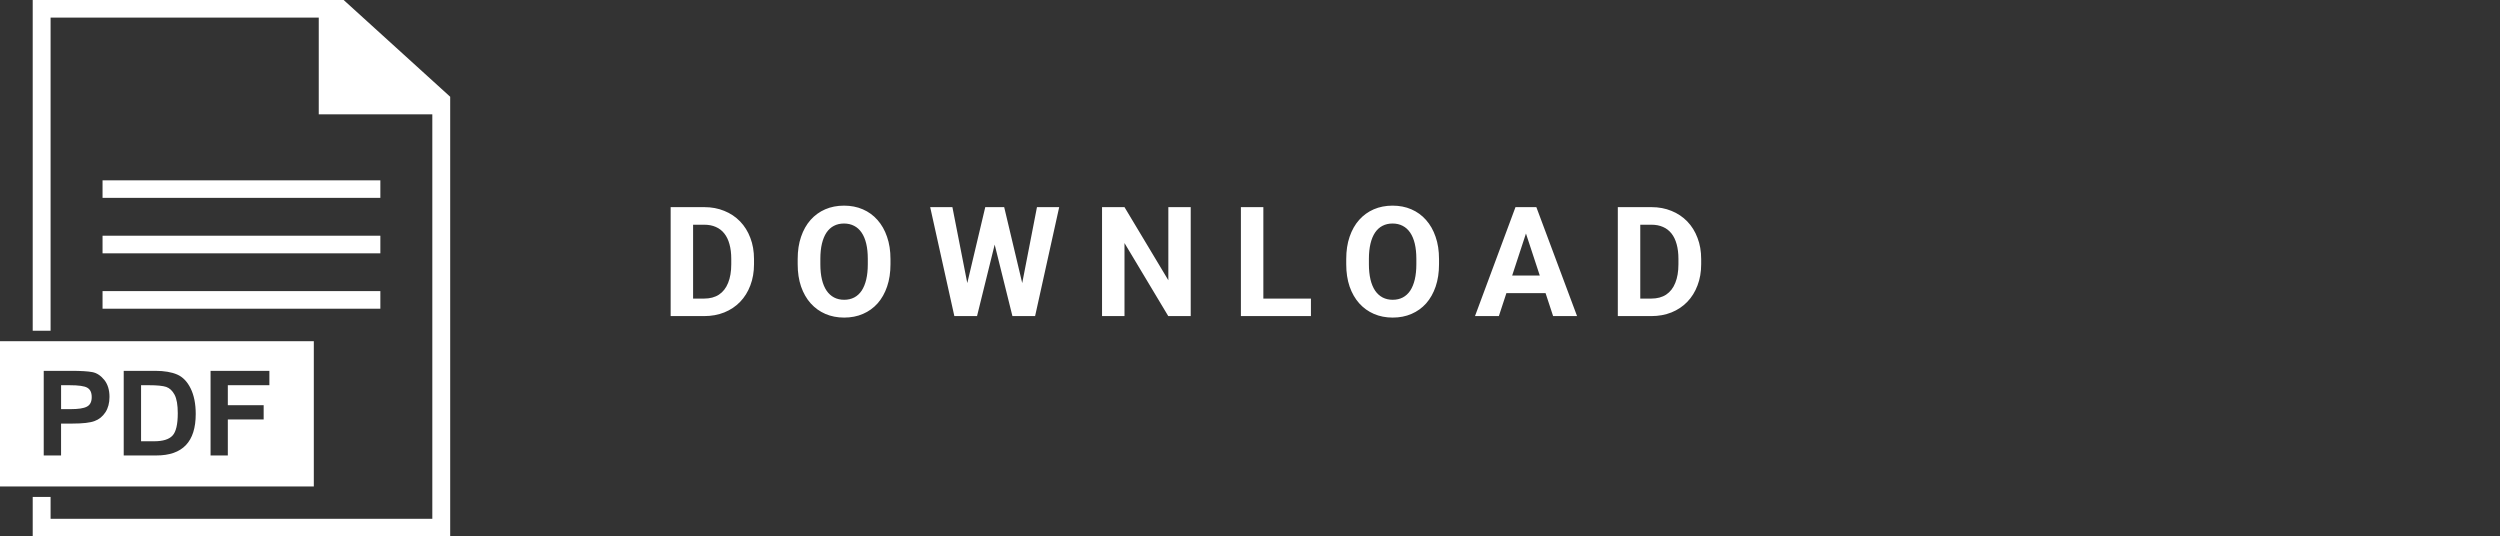
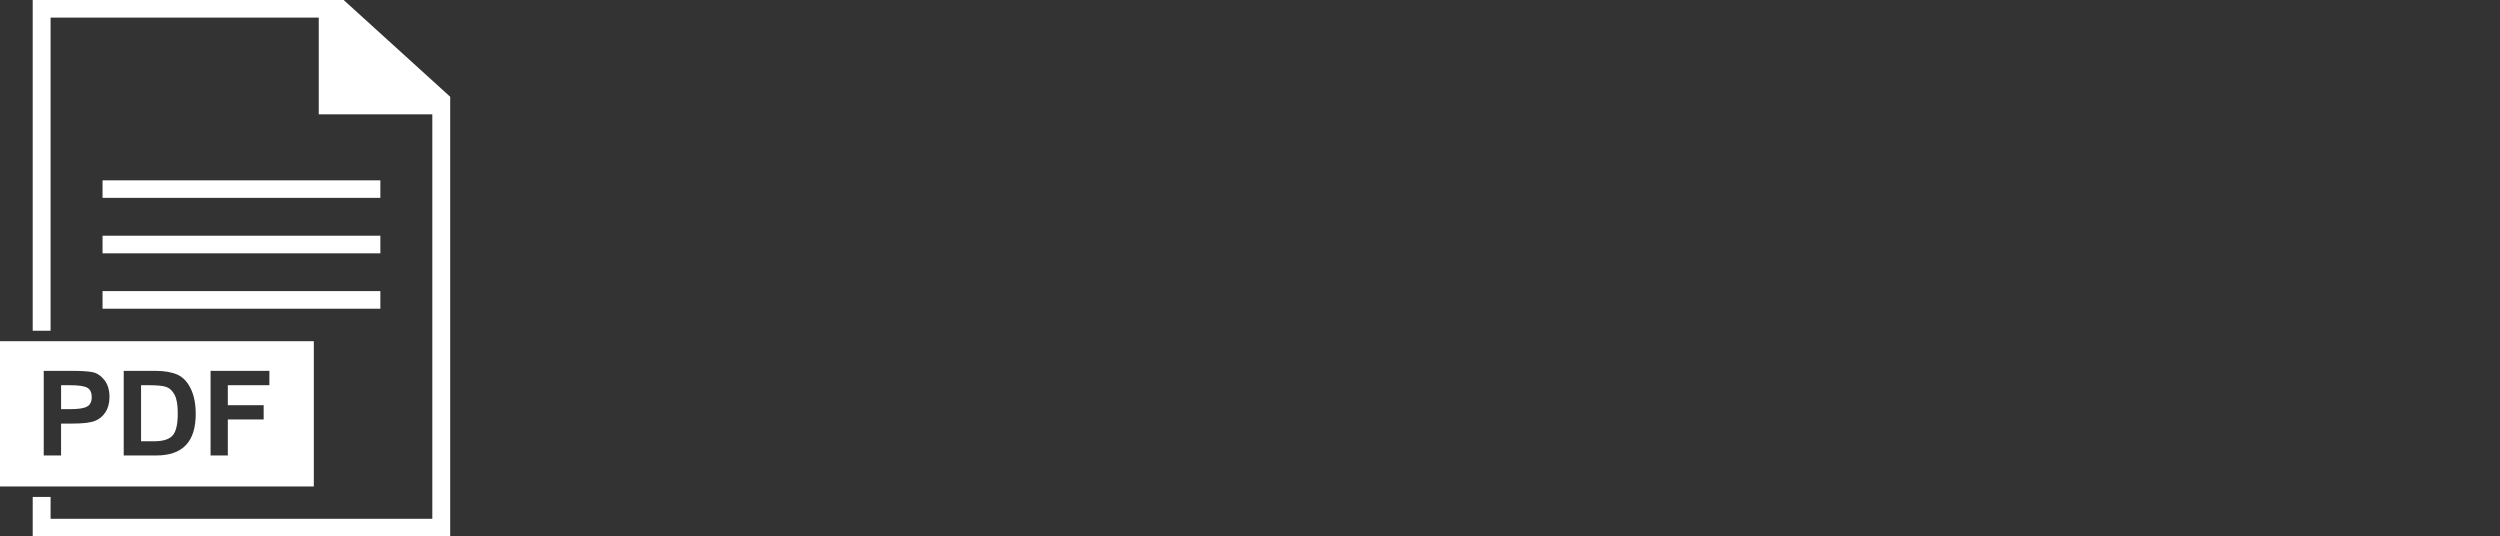
<svg xmlns="http://www.w3.org/2000/svg" width="261" height="56" viewBox="0 0 261 56" fill="none">
  <rect x="0" y="0" width="261" height="56" fill="#333333" stroke="none" />
  <path fill-rule="evenodd" clip-rule="evenodd" d="M3.415 0H35.877L47 10.101V56H3.415V51.877H5.281V54.162H45.134V11.939H33.278V1.838H5.281V34.531H3.415V0Z" fill="white" />
  <path fill-rule="evenodd" clip-rule="evenodd" d="M0 35.62H32.762V50.789H0V35.62ZM4.565 47.55V38.716H7.473C8.46 38.716 9.184 38.761 9.646 38.85C10.108 38.939 10.515 39.207 10.887 39.662C11.249 40.117 11.43 40.706 11.43 41.437C11.43 42.08 11.285 42.615 11.004 43.044C10.715 43.481 10.343 43.785 9.881 43.954C9.419 44.132 8.649 44.221 7.553 44.221H6.375V47.55H4.564H4.565ZM6.377 40.215V42.714H7.364C8.171 42.714 8.732 42.633 9.067 42.455C9.402 42.286 9.575 41.955 9.575 41.465C9.575 40.974 9.421 40.662 9.122 40.484C8.832 40.305 8.207 40.216 7.256 40.216H6.377L6.377 40.215ZM12.916 38.716H16.222C17.156 38.716 17.916 38.85 18.496 39.1C19.076 39.35 19.547 39.832 19.9 40.546C20.253 41.26 20.434 42.152 20.434 43.223C20.434 46.114 19.067 47.55 16.322 47.55H12.916V38.716ZM14.727 40.215V46.069H16.077C17.001 46.069 17.644 45.873 18.006 45.48C18.378 45.088 18.559 44.303 18.559 43.142C18.559 42.277 18.451 41.635 18.224 41.206C17.998 40.787 17.708 40.519 17.355 40.394C17.002 40.278 16.404 40.216 15.543 40.216H14.727V40.215ZM21.983 47.55V38.716H28.124V40.215H23.785V42.303H27.526V43.793H23.785V47.549H21.983V47.55Z" fill="white" />
  <path fill-rule="evenodd" clip-rule="evenodd" d="M10.706 18.827H39.709V20.656H10.706V18.827ZM10.706 30.391H39.709V32.229H10.706V30.391Z" fill="white" />
  <path d="M39.709 24.609H10.706V26.448H39.709V24.609Z" fill="white" />
-   <path d="M73.508 33H71.031L71.047 31.172H73.508C74.122 31.172 74.641 31.034 75.062 30.758C75.484 30.477 75.802 30.068 76.016 29.531C76.234 28.995 76.344 28.346 76.344 27.586V27.031C76.344 26.448 76.281 25.935 76.156 25.492C76.037 25.049 75.857 24.677 75.617 24.375C75.378 24.073 75.083 23.846 74.734 23.695C74.385 23.539 73.984 23.461 73.531 23.461H70.984V21.625H73.531C74.292 21.625 74.987 21.755 75.617 22.016C76.253 22.271 76.802 22.638 77.266 23.117C77.729 23.596 78.086 24.169 78.336 24.836C78.591 25.497 78.719 26.234 78.719 27.047V27.586C78.719 28.393 78.591 29.13 78.336 29.797C78.086 30.463 77.729 31.037 77.266 31.516C76.807 31.99 76.258 32.357 75.617 32.617C74.982 32.872 74.279 33 73.508 33ZM72.359 21.625V33H70.016V21.625H72.359ZM92.966 27.047V27.586C92.966 28.451 92.848 29.227 92.614 29.914C92.38 30.602 92.049 31.188 91.622 31.672C91.195 32.151 90.684 32.518 90.091 32.773C89.502 33.029 88.848 33.156 88.13 33.156C87.416 33.156 86.763 33.029 86.169 32.773C85.58 32.518 85.07 32.151 84.638 31.672C84.205 31.188 83.869 30.602 83.63 29.914C83.395 29.227 83.278 28.451 83.278 27.586V27.047C83.278 26.177 83.395 25.401 83.63 24.719C83.864 24.031 84.195 23.445 84.622 22.961C85.054 22.477 85.565 22.107 86.153 21.852C86.747 21.596 87.4 21.469 88.114 21.469C88.833 21.469 89.487 21.596 90.075 21.852C90.669 22.107 91.179 22.477 91.606 22.961C92.038 23.445 92.372 24.031 92.606 24.719C92.846 25.401 92.966 26.177 92.966 27.047ZM90.598 27.586V27.031C90.598 26.427 90.544 25.896 90.434 25.438C90.325 24.979 90.163 24.594 89.95 24.281C89.737 23.969 89.476 23.734 89.169 23.578C88.862 23.417 88.51 23.336 88.114 23.336C87.718 23.336 87.367 23.417 87.059 23.578C86.757 23.734 86.499 23.969 86.286 24.281C86.078 24.594 85.919 24.979 85.809 25.438C85.7 25.896 85.645 26.427 85.645 27.031V27.586C85.645 28.185 85.7 28.716 85.809 29.18C85.919 29.638 86.08 30.026 86.294 30.344C86.507 30.656 86.768 30.893 87.075 31.055C87.382 31.216 87.734 31.297 88.13 31.297C88.525 31.297 88.877 31.216 89.184 31.055C89.492 30.893 89.749 30.656 89.958 30.344C90.166 30.026 90.325 29.638 90.434 29.18C90.544 28.716 90.598 28.185 90.598 27.586ZM100.595 31.195L102.861 21.625H104.127L104.416 23.219L102.002 33H100.642L100.595 31.195ZM99.431 21.625L101.306 31.195L101.15 33H99.634L97.111 21.625H99.431ZM106.408 31.156L108.259 21.625H110.58L108.064 33H106.548L106.408 31.156ZM104.837 21.625L107.119 31.234L107.056 33H105.697L103.267 23.211L103.58 21.625H104.837ZM124.311 21.625V33H121.967L117.397 25.375V33H115.053V21.625H117.397L121.975 29.258V21.625H124.311ZM136.862 31.172V33H131.136V31.172H136.862ZM131.894 21.625V33H129.55V21.625H131.894ZM150.234 27.047V27.586C150.234 28.451 150.117 29.227 149.883 29.914C149.648 30.602 149.318 31.188 148.891 31.672C148.464 32.151 147.953 32.518 147.359 32.773C146.771 33.029 146.117 33.156 145.398 33.156C144.685 33.156 144.031 33.029 143.438 32.773C142.849 32.518 142.339 32.151 141.906 31.672C141.474 31.188 141.138 30.602 140.898 29.914C140.664 29.227 140.547 28.451 140.547 27.586V27.047C140.547 26.177 140.664 25.401 140.898 24.719C141.133 24.031 141.464 23.445 141.891 22.961C142.323 22.477 142.833 22.107 143.422 21.852C144.016 21.596 144.669 21.469 145.383 21.469C146.102 21.469 146.755 21.596 147.344 21.852C147.938 22.107 148.448 22.477 148.875 22.961C149.307 23.445 149.641 24.031 149.875 24.719C150.115 25.401 150.234 26.177 150.234 27.047ZM147.867 27.586V27.031C147.867 26.427 147.812 25.896 147.703 25.438C147.594 24.979 147.432 24.594 147.219 24.281C147.005 23.969 146.745 23.734 146.438 23.578C146.13 23.417 145.779 23.336 145.383 23.336C144.987 23.336 144.635 23.417 144.328 23.578C144.026 23.734 143.768 23.969 143.555 24.281C143.346 24.594 143.188 24.979 143.078 25.438C142.969 25.896 142.914 26.427 142.914 27.031V27.586C142.914 28.185 142.969 28.716 143.078 29.18C143.188 29.638 143.349 30.026 143.562 30.344C143.776 30.656 144.036 30.893 144.344 31.055C144.651 31.216 145.003 31.297 145.398 31.297C145.794 31.297 146.146 31.216 146.453 31.055C146.76 30.893 147.018 30.656 147.227 30.344C147.435 30.026 147.594 29.638 147.703 29.18C147.812 28.716 147.867 28.185 147.867 27.586ZM159.575 23.57L156.481 33H153.989L158.216 21.625H159.802L159.575 23.57ZM162.145 33L159.044 23.57L158.794 21.625H160.395L164.645 33H162.145ZM162.005 28.766V30.602H155.997V28.766H162.005ZM172.392 33H169.916L169.931 31.172H172.392C173.007 31.172 173.525 31.034 173.947 30.758C174.369 30.477 174.686 30.068 174.9 29.531C175.119 28.995 175.228 28.346 175.228 27.586V27.031C175.228 26.448 175.166 25.935 175.041 25.492C174.921 25.049 174.741 24.677 174.502 24.375C174.262 24.073 173.968 23.846 173.619 23.695C173.27 23.539 172.869 23.461 172.416 23.461H169.869V21.625H172.416C173.176 21.625 173.871 21.755 174.502 22.016C175.137 22.271 175.686 22.638 176.15 23.117C176.614 23.596 176.97 24.169 177.22 24.836C177.476 25.497 177.603 26.234 177.603 27.047V27.586C177.603 28.393 177.476 29.13 177.22 29.797C176.97 30.463 176.614 31.037 176.15 31.516C175.692 31.99 175.142 32.357 174.502 32.617C173.866 32.872 173.163 33 172.392 33ZM171.244 21.625V33H168.9V21.625H171.244Z" fill="white" />
</svg>